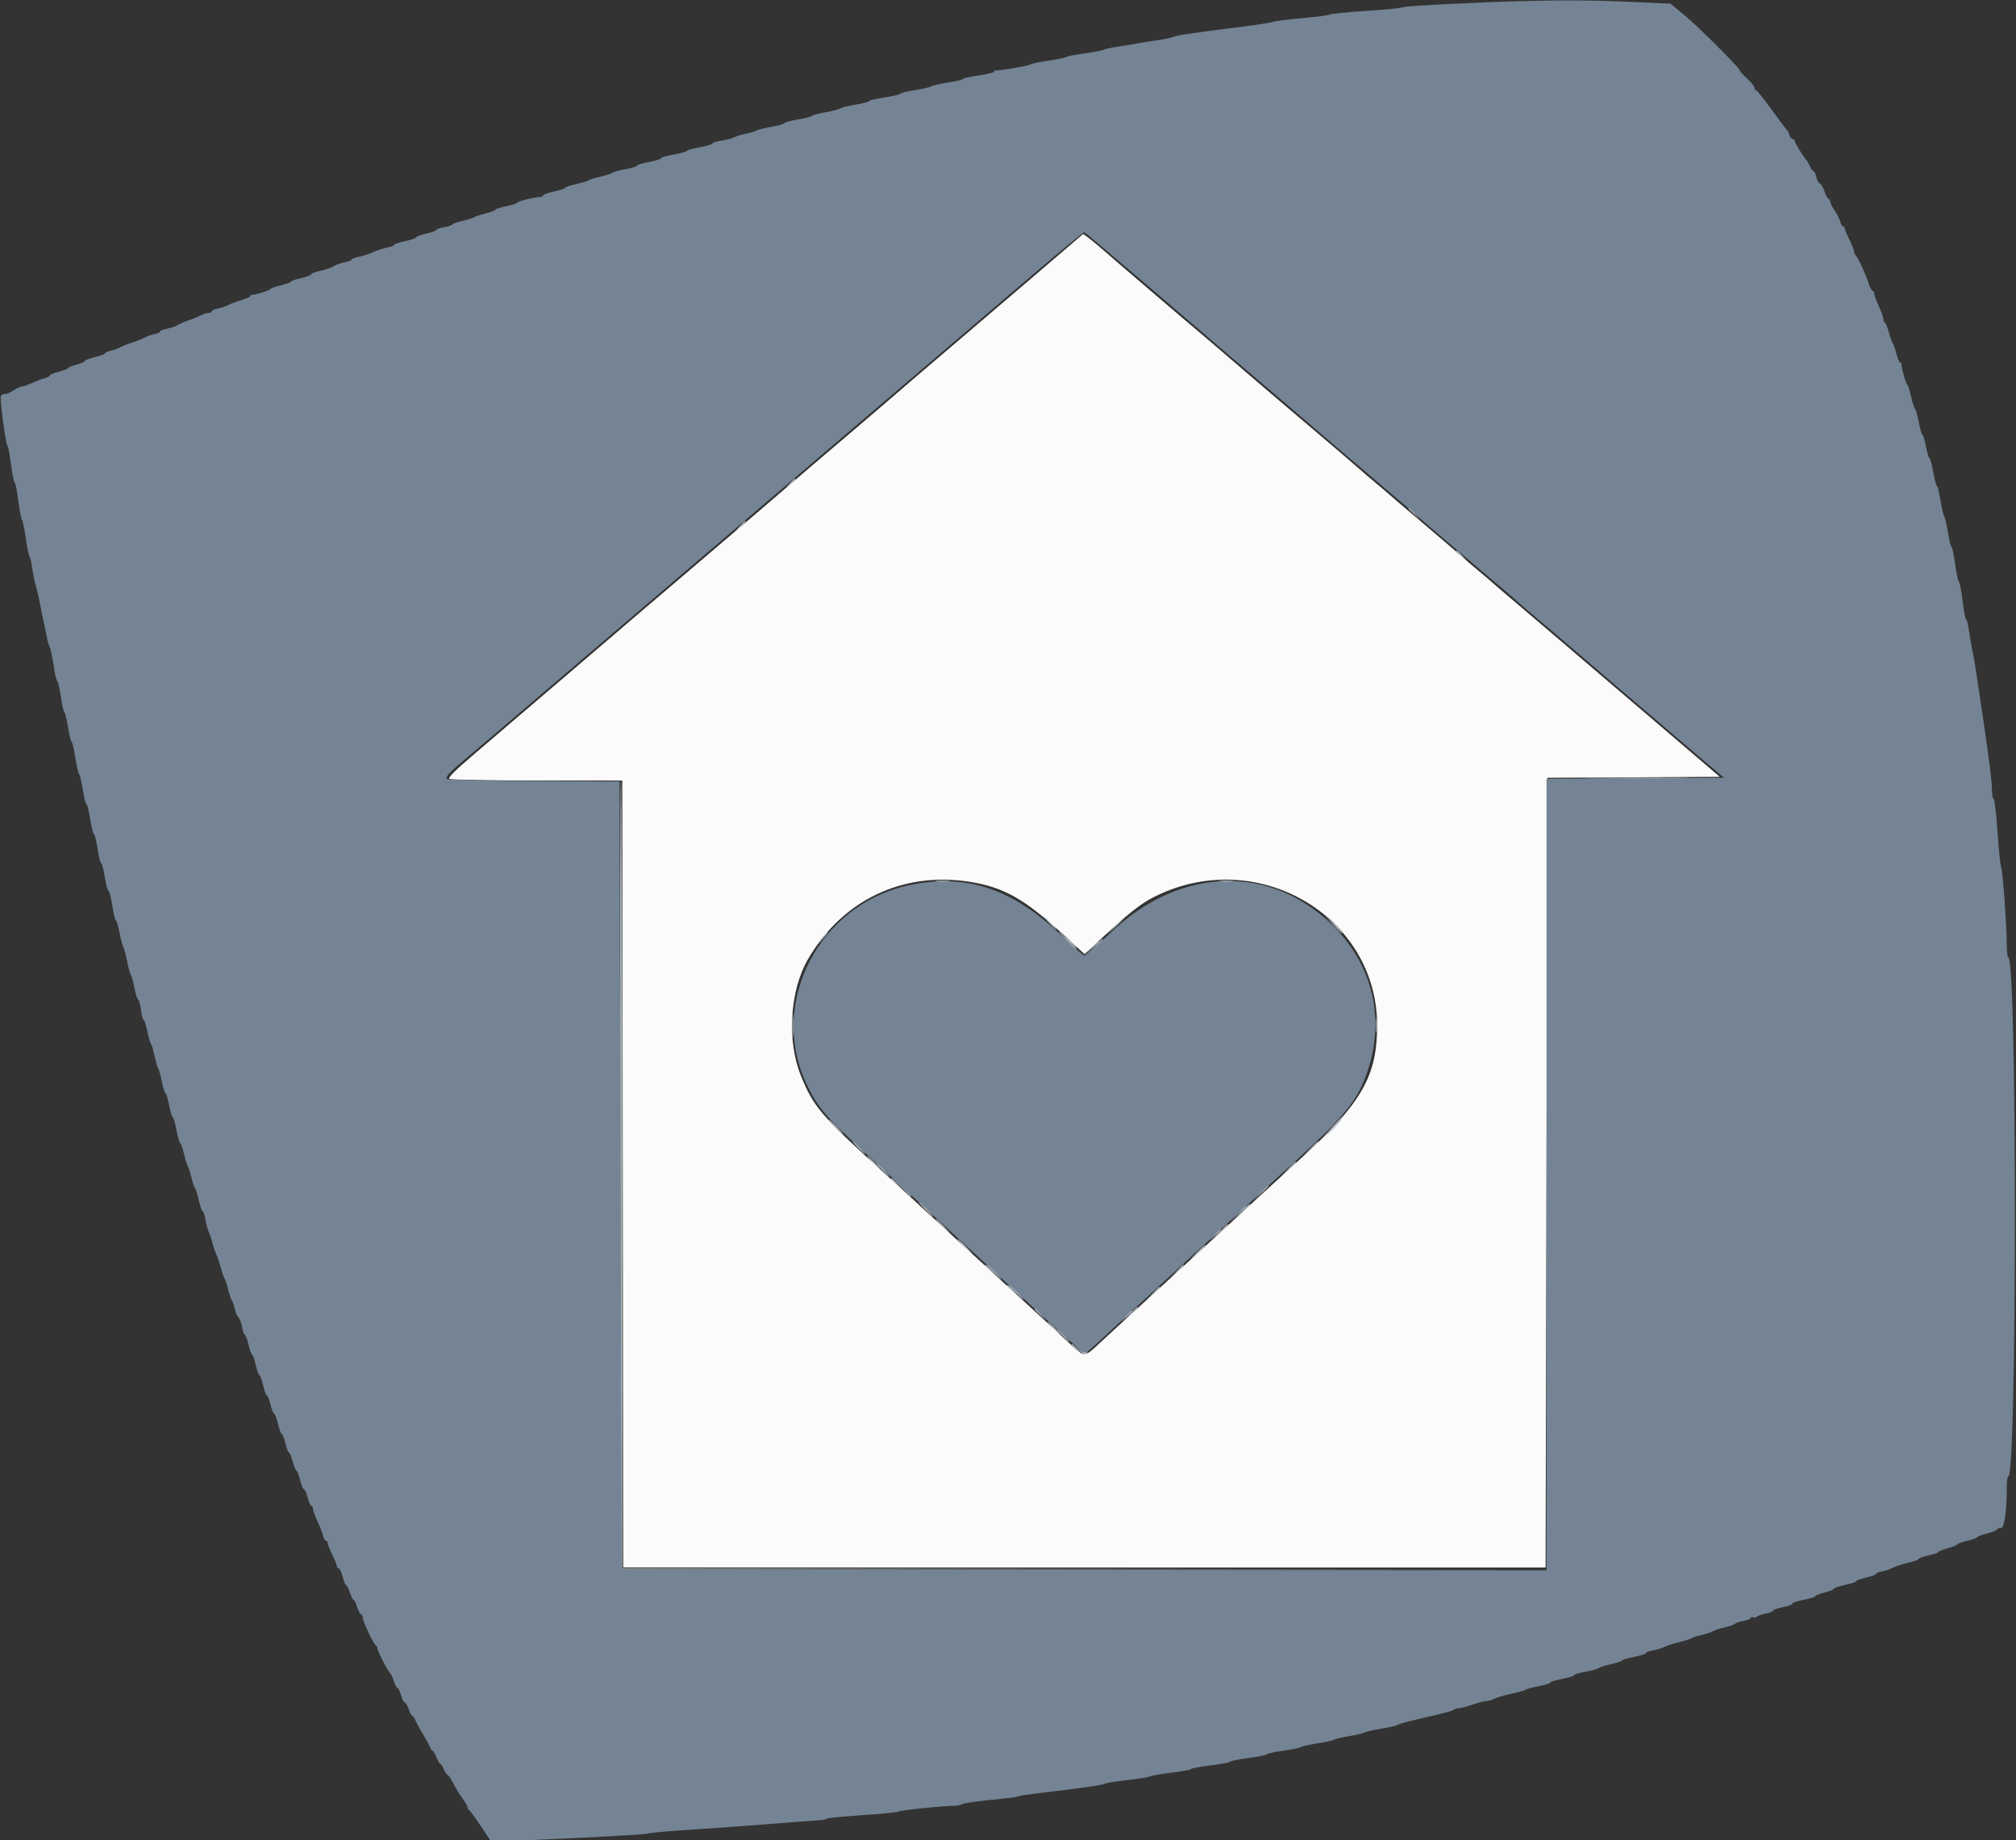
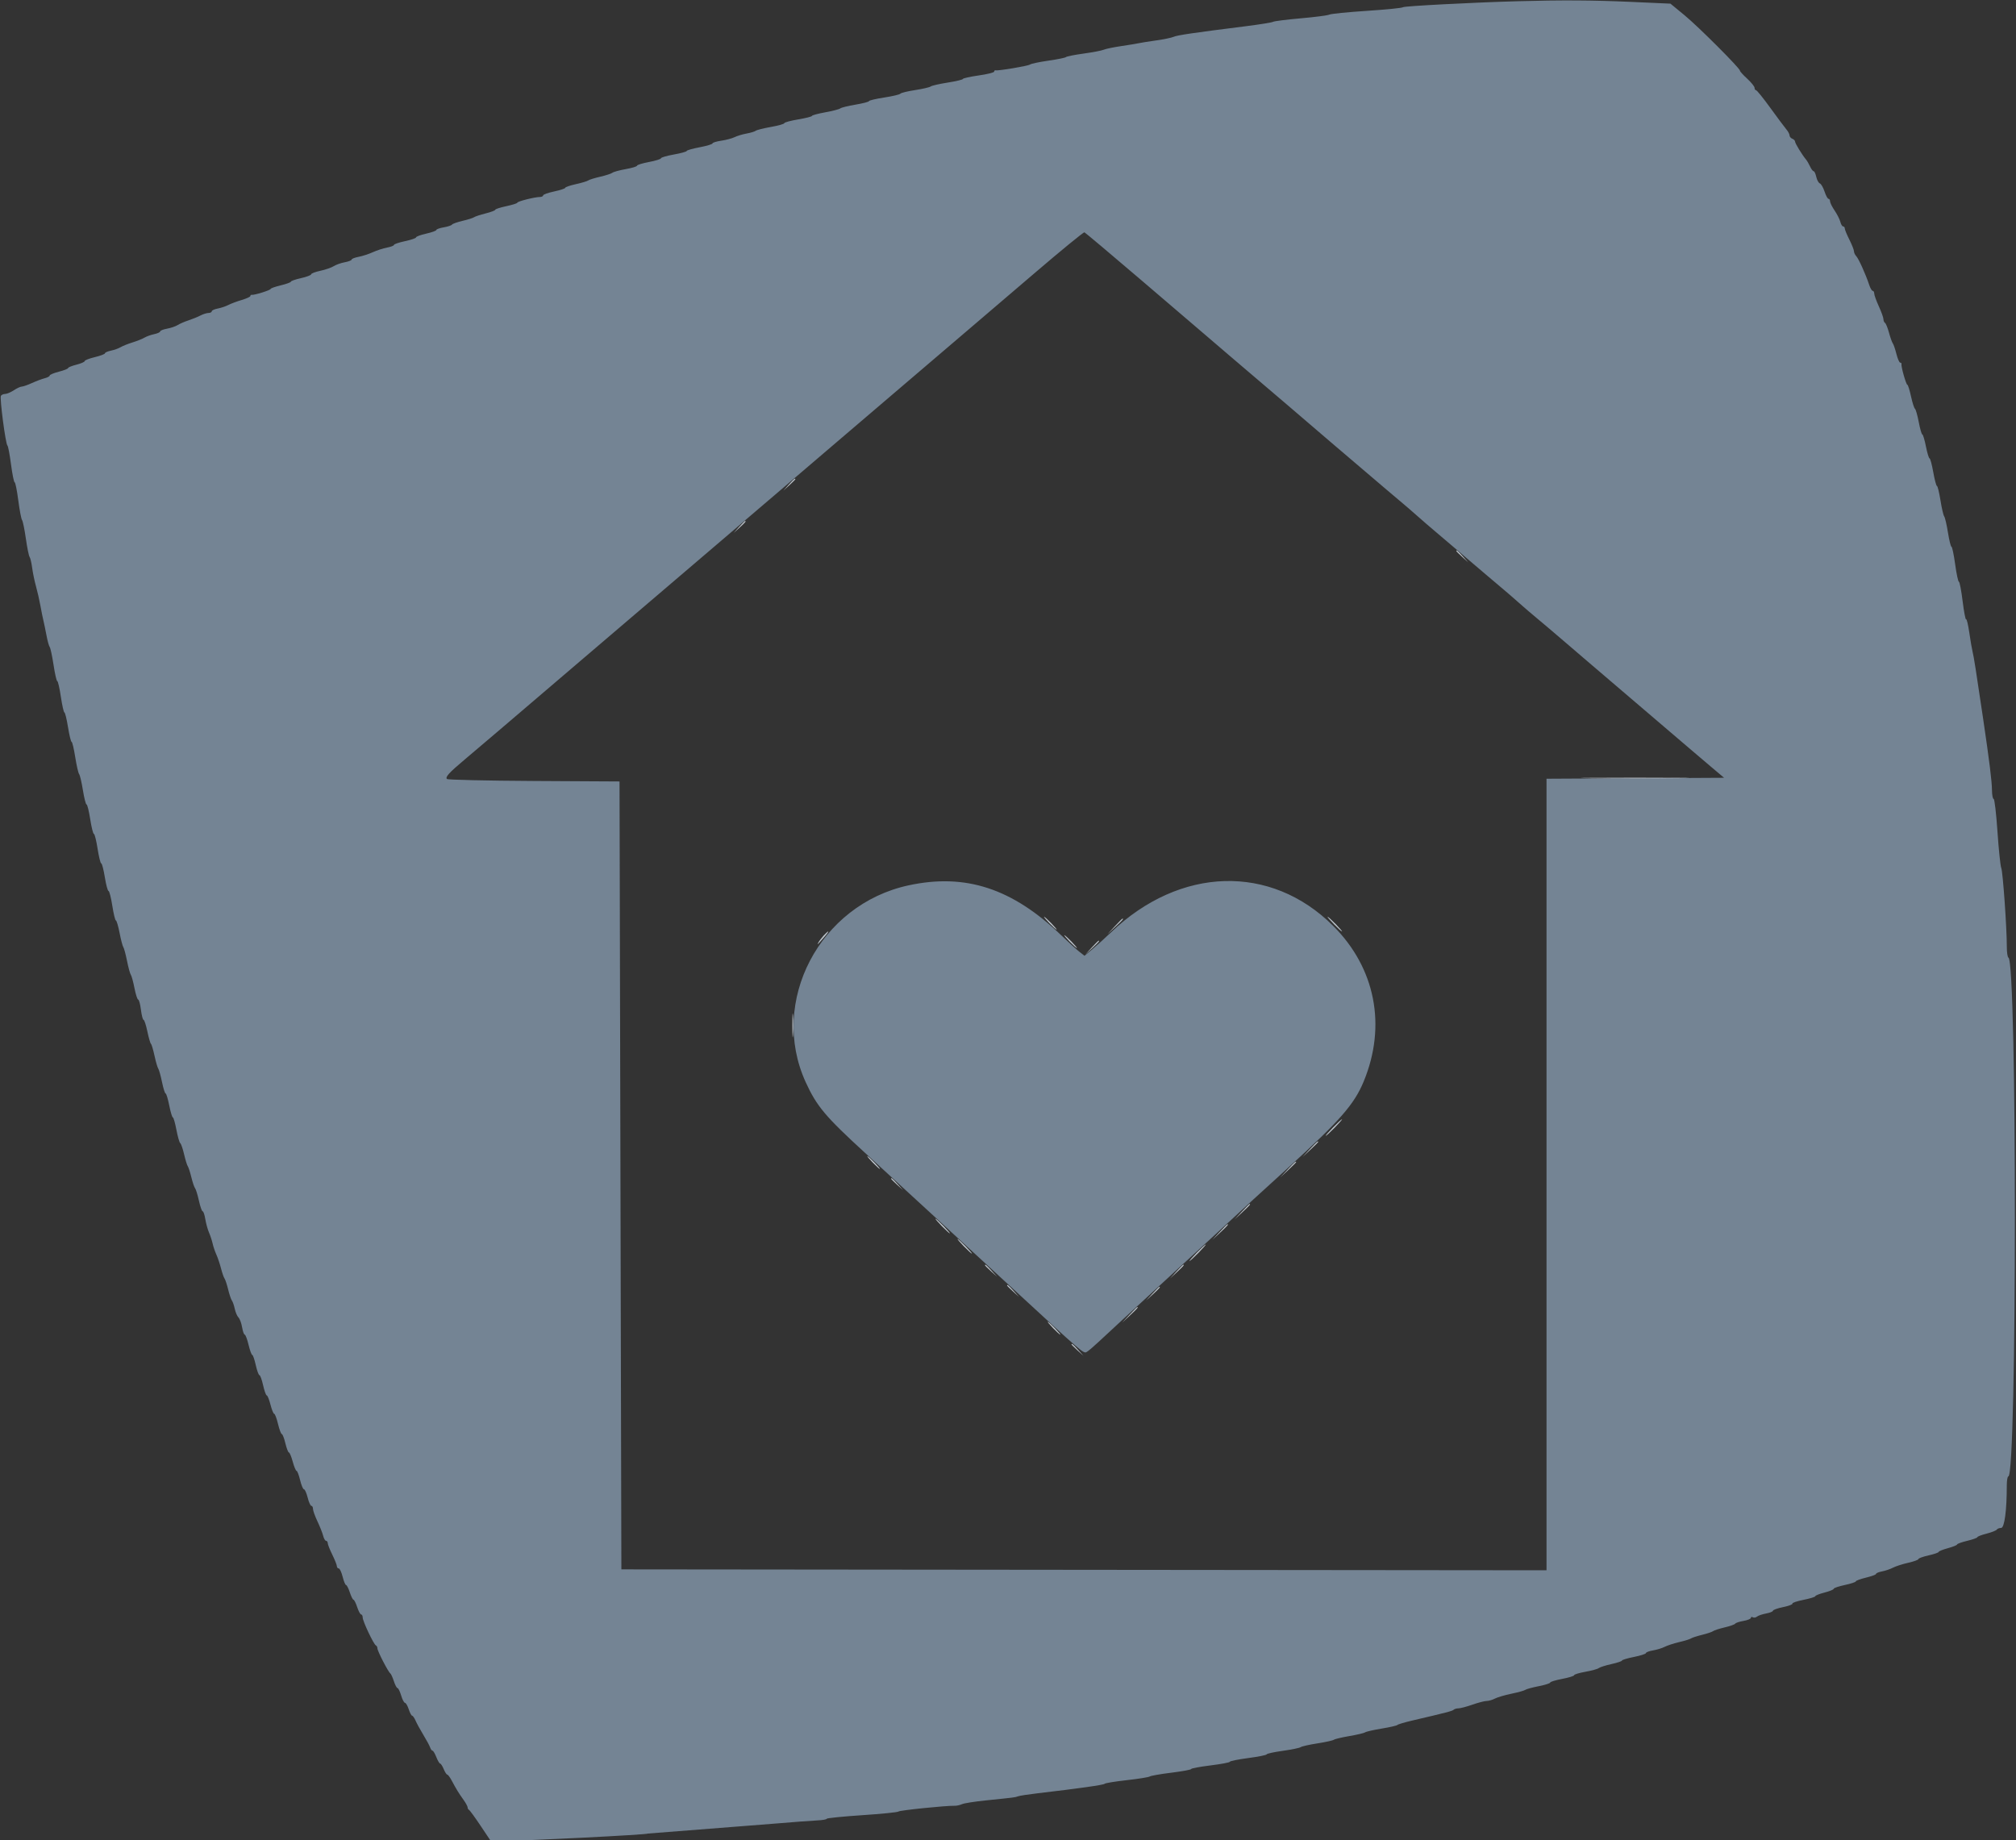
<svg xmlns="http://www.w3.org/2000/svg" id="svg" version="1.1" width="400" height="365.196" viewBox="0, 0, 400,365.196">
  <rect x="0" y="0" width="400" height="365.196" fill="#333333" stroke="none" />
  <g id="svgg">
-     <path id="path0" d="M205.230 54.721 C 199.904 59.282,191.872 66.137,187.381 69.954 C 182.890 73.772,178.375 77.635,177.348 78.539 C 176.321 79.443,171.800 83.306,167.301 87.123 C 162.803 90.941,158.279 94.804,157.249 95.708 C 156.219 96.612,152.759 99.578,149.560 102.300 C 143.983 107.046,127.196 121.347,125.297 122.971 C 124.795 123.400,123.151 124.810,121.644 126.103 C 120.137 127.396,116.027 130.907,112.511 133.907 C 105.297 140.061,105.302 140.057,101.553 143.264 C 100.046 144.553,96.538 147.553,93.757 149.931 C 90.093 153.065,88.837 154.340,89.191 154.565 C 89.460 154.735,97.283 154.877,106.575 154.880 L 123.469 154.886 123.561 232.968 L 123.653 311.050 215.160 311.050 L 306.667 311.050 306.849 232.694 L 307.032 154.338 324.128 154.243 L 341.223 154.148 339.634 152.782 C 338.761 152.030,337.078 150.594,335.895 149.589 C 334.713 148.584,332.406 146.612,330.770 145.205 C 329.134 143.799,326.827 141.826,325.643 140.822 C 324.459 139.817,321.761 137.516,319.647 135.708 C 317.533 133.900,315.391 132.070,314.888 131.643 C 314.384 131.216,312.560 129.654,310.833 128.173 C 309.107 126.691,305.173 123.342,302.093 120.731 C 299.012 118.119,296.225 115.735,295.900 115.434 C 295.575 115.132,294.330 114.072,293.134 113.078 C 291.938 112.084,290.212 110.605,289.299 109.791 C 288.386 108.977,285.110 106.174,282.020 103.562 C 278.929 100.950,276.134 98.566,275.809 98.265 C 275.484 97.963,274.239 96.904,273.043 95.909 C 271.846 94.915,270.121 93.436,269.208 92.622 C 268.295 91.808,265.021 89.005,261.932 86.393 C 258.843 83.781,254.494 80.084,252.267 78.177 C 250.041 76.270,247.808 74.360,247.306 73.932 C 246.804 73.505,244.603 71.613,242.415 69.728 C 240.228 67.843,237.844 65.811,237.118 65.211 C 235.160 63.594,221.527 51.931,218.995 49.707 C 217.790 48.649,216.378 47.478,215.859 47.105 L 214.914 46.428 205.230 54.721 M192.511 174.999 C 199.246 176.083,203.378 178.443,211.250 185.701 L 215.195 189.338 216.547 188.073 C 224.368 180.756,226.533 179.063,230.189 177.402 C 250.292 168.270,273.242 182.166,273.242 203.470 C 273.242 213.496,270.197 218.853,258.373 229.634 C 254.434 233.226,251.031 236.337,250.811 236.548 C 249.912 237.408,235.245 250.884,227.969 257.534 C 223.682 261.452,219.170 265.600,217.941 266.751 C 215.193 269.328,215.126 269.328,212.396 266.750 C 211.177 265.599,208.464 263.087,206.368 261.167 C 204.272 259.247,200.256 255.564,197.443 252.983 C 194.630 250.401,191.589 247.612,190.685 246.785 C 189.781 245.957,187.802 244.133,186.287 242.731 C 181.053 237.887,178.767 235.786,175.163 232.511 C 162.867 221.339,161.429 219.657,158.927 213.516 C 156.088 206.548,156.690 196.579,160.327 190.320 C 167.151 178.577,179.174 172.854,192.511 174.999 " stroke="none" fill="#fbfbfb" fill-rule="evenodd" />
-     <path id="path1" d="M301.187 0.242 C 292.206 0.491,278.518 1.208,278.356 1.437 C 278.256 1.579,275.060 1.900,271.256 2.150 C 267.451 2.400,264.081 2.736,263.767 2.896 C 263.453 3.056,260.895 3.390,258.083 3.637 C 255.270 3.885,252.804 4.195,252.603 4.326 C 252.402 4.457,250.018 4.844,247.306 5.186 C 236.733 6.519,233.580 6.981,232.877 7.302 C 232.475 7.485,230.913 7.809,229.406 8.021 C 227.900 8.234,226.338 8.483,225.936 8.574 C 225.534 8.666,223.973 8.923,222.466 9.146 C 220.959 9.368,219.397 9.693,218.995 9.867 C 218.594 10.040,216.785 10.386,214.977 10.635 C 213.169 10.884,211.607 11.194,211.507 11.324 C 211.406 11.455,209.845 11.774,208.037 12.034 C 206.228 12.295,204.584 12.638,204.384 12.797 C 204.020 13.084,198.056 14.092,197.534 13.954 C 197.384 13.914,197.260 14.029,197.260 14.209 C 197.260 14.389,195.863 14.735,194.155 14.977 C 192.447 15.220,191.050 15.529,191.050 15.665 C 191.050 15.801,189.696 16.125,188.041 16.385 C 186.385 16.646,184.865 16.994,184.662 17.158 C 184.458 17.323,183.065 17.647,181.564 17.877 C 180.064 18.108,178.749 18.429,178.642 18.592 C 178.535 18.755,177.091 19.097,175.434 19.352 C 173.776 19.607,172.420 19.928,172.420 20.065 C 172.420 20.202,171.214 20.517,169.740 20.765 C 168.265 21.012,166.909 21.348,166.726 21.510 C 166.543 21.673,165.201 22.021,163.744 22.286 C 162.288 22.550,161.096 22.872,161.096 23.001 C 161.096 23.131,159.863 23.444,158.356 23.697 C 156.849 23.950,155.616 24.285,155.616 24.440 C 155.616 24.596,154.425 24.933,152.968 25.189 C 151.511 25.446,150.155 25.786,149.954 25.946 C 149.753 26.105,148.932 26.355,148.128 26.500 C 147.324 26.645,146.256 26.968,145.753 27.216 C 145.251 27.464,144.059 27.781,143.105 27.920 C 142.151 28.059,141.370 28.301,141.370 28.457 C 141.370 28.613,140.219 28.958,138.813 29.224 C 137.406 29.489,136.256 29.818,136.256 29.954 C 136.256 30.091,135.105 30.408,133.699 30.660 C 132.292 30.911,131.142 31.247,131.142 31.407 C 131.142 31.567,130.073 31.900,128.767 32.146 C 127.461 32.393,126.393 32.722,126.393 32.879 C 126.393 33.036,125.388 33.341,124.160 33.557 C 122.933 33.773,121.741 34.098,121.512 34.279 C 121.283 34.460,120.192 34.815,119.087 35.068 C 117.982 35.322,116.913 35.654,116.712 35.806 C 116.511 35.958,115.402 36.292,114.247 36.547 C 113.091 36.802,112.146 37.127,112.146 37.268 C 112.146 37.410,111.160 37.735,109.954 37.991 C 108.749 38.247,107.763 38.598,107.763 38.771 C 107.763 38.945,107.480 39.087,107.134 39.087 C 106.124 39.087,102.648 39.962,102.648 40.216 C 102.648 40.344,101.662 40.657,100.457 40.913 C 99.251 41.169,98.265 41.489,98.265 41.625 C 98.265 41.760,97.402 42.088,96.347 42.352 C 95.292 42.617,94.265 42.956,94.064 43.104 C 93.863 43.253,92.835 43.577,91.780 43.824 C 90.724 44.072,89.778 44.408,89.677 44.571 C 89.576 44.734,88.837 44.979,88.035 45.114 C 87.232 45.250,86.575 45.485,86.575 45.636 C 86.575 45.787,85.671 46.113,84.566 46.361 C 83.461 46.608,82.557 46.941,82.557 47.100 C 82.557 47.259,81.571 47.598,80.365 47.854 C 79.160 48.110,78.174 48.443,78.174 48.594 C 78.174 48.745,77.557 48.984,76.804 49.125 C 76.050 49.266,74.776 49.680,73.973 50.046 C 73.169 50.411,71.895 50.825,71.142 50.966 C 70.388 51.107,69.772 51.351,69.772 51.507 C 69.772 51.663,69.155 51.903,68.402 52.041 C 67.648 52.179,66.667 52.527,66.220 52.814 C 65.774 53.101,64.582 53.514,63.572 53.731 C 62.562 53.947,61.735 54.263,61.735 54.433 C 61.735 54.603,60.831 54.944,59.726 55.192 C 58.621 55.439,57.717 55.753,57.717 55.890 C 57.717 56.027,56.813 56.356,55.708 56.621 C 54.603 56.886,53.699 57.207,53.699 57.334 C 53.699 57.578,50.424 58.601,49.954 58.504 C 49.804 58.473,49.680 58.576,49.680 58.733 C 49.680 58.890,48.903 59.248,47.953 59.529 C 47.003 59.809,45.811 60.255,45.305 60.520 C 44.798 60.784,43.849 61.102,43.196 61.226 C 42.543 61.350,42.009 61.597,42.009 61.776 C 42.009 61.954,41.721 62.101,41.370 62.103 C 41.018 62.104,40.294 62.333,39.761 62.611 C 39.228 62.889,38.160 63.324,37.387 63.577 C 36.614 63.830,35.653 64.247,35.251 64.503 C 34.849 64.759,33.904 65.081,33.151 65.219 C 32.397 65.357,31.781 65.602,31.781 65.765 C 31.781 65.928,31.247 66.172,30.594 66.308 C 29.941 66.444,29.078 66.754,28.676 66.995 C 28.274 67.237,27.205 67.665,26.301 67.945 C 25.397 68.226,24.329 68.653,23.927 68.895 C 23.525 69.137,22.662 69.446,22.009 69.582 C 21.356 69.718,20.822 69.955,20.822 70.108 C 20.822 70.261,19.918 70.602,18.813 70.868 C 17.708 71.133,16.804 71.485,16.804 71.651 C 16.804 71.817,16.064 72.139,15.160 72.367 C 14.256 72.595,13.516 72.895,13.516 73.034 C 13.516 73.173,12.694 73.497,11.689 73.755 C 10.685 74.012,9.863 74.354,9.863 74.515 C 9.863 74.675,9.417 74.919,8.871 75.056 C 8.326 75.193,7.184 75.621,6.334 76.008 C 5.484 76.396,4.574 76.713,4.312 76.715 C 4.050 76.716,3.342 77.044,2.740 77.443 C 2.137 77.842,1.366 78.170,1.026 78.171 C 0.686 78.172,0.305 78.340,0.179 78.544 C -0.090 78.979,1.112 88.134,1.473 88.402 C 1.608 88.502,1.929 90.187,2.185 92.146 C 2.441 94.105,2.766 95.708,2.906 95.708 C 3.047 95.708,3.370 97.311,3.625 99.269 C 3.880 101.228,4.217 102.995,4.375 103.196 C 4.532 103.397,4.871 105.041,5.127 106.849 C 5.383 108.658,5.717 110.301,5.867 110.502 C 6.018 110.703,6.251 111.689,6.385 112.694 C 6.518 113.699,6.859 115.342,7.141 116.347 C 7.424 117.352,7.818 119.078,8.016 120.183 C 8.214 121.288,8.479 122.603,8.606 123.105 C 8.732 123.607,9.004 124.922,9.211 126.027 C 9.417 127.132,9.712 128.201,9.865 128.402 C 10.019 128.603,10.362 130.205,10.628 131.963 C 10.894 133.721,11.225 135.160,11.363 135.160 C 11.501 135.160,11.822 136.557,12.076 138.265 C 12.330 139.973,12.646 141.370,12.778 141.370 C 12.911 141.370,13.233 142.685,13.494 144.292 C 13.755 145.900,14.077 147.215,14.209 147.215 C 14.342 147.215,14.664 148.569,14.924 150.224 C 15.185 151.879,15.533 153.400,15.698 153.603 C 15.863 153.806,16.202 155.247,16.451 156.804 C 16.700 158.361,17.026 159.635,17.174 159.635 C 17.323 159.635,17.650 160.950,17.900 162.557 C 18.150 164.164,18.478 165.479,18.630 165.479 C 18.782 165.479,19.111 166.795,19.361 168.402 C 19.611 170.009,19.937 171.324,20.086 171.324 C 20.235 171.324,20.555 172.557,20.798 174.064 C 21.041 175.571,21.373 176.804,21.534 176.804 C 21.696 176.804,22.033 178.119,22.283 179.726 C 22.533 181.333,22.852 182.648,22.991 182.648 C 23.131 182.648,23.461 183.758,23.725 185.114 C 23.989 186.470,24.323 187.744,24.468 187.945 C 24.612 188.146,24.944 189.379,25.205 190.685 C 25.467 191.991,25.804 193.224,25.956 193.425 C 26.108 193.626,26.434 194.817,26.680 196.073 C 26.926 197.329,27.258 198.356,27.419 198.356 C 27.579 198.356,27.823 199.260,27.961 200.365 C 28.099 201.470,28.335 202.374,28.485 202.374 C 28.636 202.374,28.973 203.402,29.235 204.658 C 29.498 205.913,29.818 207.023,29.947 207.123 C 30.076 207.224,30.396 208.292,30.657 209.498 C 30.918 210.703,31.253 211.854,31.402 212.055 C 31.550 212.256,31.883 213.447,32.141 214.703 C 32.400 215.959,32.723 216.986,32.860 216.986 C 32.996 216.986,33.320 218.055,33.580 219.361 C 33.840 220.667,34.161 221.735,34.294 221.735 C 34.428 221.735,34.746 222.840,35.002 224.190 C 35.258 225.540,35.601 226.732,35.763 226.838 C 35.925 226.945,36.268 227.936,36.524 229.041 C 36.781 230.146,37.110 231.215,37.255 231.416 C 37.401 231.616,37.720 232.601,37.965 233.602 C 38.210 234.604,38.544 235.591,38.708 235.794 C 38.872 235.998,39.214 237.110,39.470 238.265 C 39.725 239.420,40.057 240.365,40.209 240.365 C 40.360 240.365,40.597 241.064,40.736 241.918 C 40.875 242.772,41.203 243.963,41.465 244.566 C 41.726 245.169,42.051 246.155,42.186 246.758 C 42.320 247.361,42.655 248.347,42.929 248.950 C 43.203 249.553,43.618 250.785,43.850 251.689 C 44.082 252.594,44.397 253.498,44.549 253.699 C 44.701 253.900,45.026 254.884,45.271 255.886 C 45.516 256.887,45.849 257.874,46.012 258.077 C 46.175 258.281,46.430 259.014,46.578 259.705 C 46.726 260.397,47.059 261.175,47.317 261.433 C 47.576 261.692,47.899 262.564,48.035 263.372 C 48.172 264.179,48.407 264.840,48.558 264.840 C 48.709 264.840,49.050 265.744,49.315 266.849 C 49.580 267.954,49.909 268.858,50.046 268.858 C 50.183 268.858,50.497 269.763,50.744 270.868 C 50.992 271.973,51.320 272.877,51.475 272.877 C 51.629 272.877,51.958 273.781,52.206 274.886 C 52.453 275.991,52.777 276.895,52.925 276.895 C 53.074 276.895,53.406 277.717,53.663 278.721 C 53.921 279.726,54.254 280.548,54.405 280.548 C 54.555 280.548,54.895 281.452,55.160 282.557 C 55.425 283.662,55.764 284.566,55.912 284.566 C 56.061 284.566,56.380 285.388,56.621 286.393 C 56.862 287.397,57.177 288.219,57.322 288.219 C 57.467 288.219,57.809 289.041,58.082 290.046 C 58.356 291.050,58.698 291.872,58.842 291.872 C 58.987 291.872,59.302 292.694,59.543 293.699 C 59.784 294.703,60.127 295.525,60.305 295.525 C 60.483 295.525,60.815 296.265,61.043 297.169 C 61.270 298.073,61.601 298.813,61.779 298.813 C 61.956 298.813,62.100 299.085,62.100 299.417 C 62.100 299.749,62.499 300.864,62.987 301.894 C 63.474 302.925,63.985 304.215,64.122 304.761 C 64.259 305.307,64.518 305.753,64.697 305.753 C 64.876 305.753,65.024 305.959,65.026 306.210 C 65.028 306.461,65.434 307.489,65.928 308.493 C 66.422 309.498,66.832 310.525,66.838 310.776 C 66.844 311.027,67.011 311.233,67.209 311.233 C 67.407 311.233,67.756 311.973,67.983 312.877 C 68.211 313.781,68.516 314.521,68.661 314.521 C 68.806 314.521,69.141 315.178,69.406 315.982 C 69.672 316.785,70.000 317.443,70.137 317.443 C 70.274 317.443,70.602 318.100,70.868 318.904 C 71.133 319.708,71.488 320.365,71.657 320.365 C 71.825 320.365,71.963 320.640,71.963 320.976 C 71.963 321.704,74.160 326.340,74.587 326.514 C 74.751 326.581,74.886 326.846,74.886 327.102 C 74.886 327.622,77.023 331.768,77.438 332.055 C 77.583 332.155,77.903 332.854,78.149 333.607 C 78.395 334.361,78.721 334.977,78.875 334.977 C 79.028 334.977,79.351 335.635,79.592 336.438 C 79.832 337.242,80.174 337.900,80.352 337.900 C 80.529 337.900,80.864 338.475,81.096 339.178 C 81.328 339.881,81.633 340.457,81.775 340.457 C 81.916 340.457,82.228 340.909,82.468 341.461 C 82.708 342.014,83.405 343.288,84.016 344.292 C 84.627 345.297,85.226 346.406,85.346 346.758 C 85.466 347.110,85.679 347.397,85.819 347.397 C 85.959 347.397,86.299 347.973,86.575 348.676 C 86.851 349.379,87.191 349.954,87.330 349.954 C 87.469 349.954,87.787 350.447,88.037 351.050 C 88.286 351.653,88.604 352.146,88.744 352.146 C 88.883 352.146,89.281 352.680,89.628 353.333 C 90.516 355.006,91.021 355.828,91.963 357.142 C 92.416 357.771,92.785 358.453,92.785 358.656 C 92.785 358.859,92.909 359.081,93.059 359.148 C 93.210 359.215,94.237 360.622,95.342 362.276 L 97.352 365.282 99.543 365.296 C 103.622 365.322,128.400 364.079,128.584 363.839 C 128.685 363.708,132.959 363.331,138.082 363.002 C 143.205 362.672,150.274 362.160,153.790 361.863 C 157.306 361.566,161.046 361.284,162.100 361.238 C 163.155 361.192,164.018 361.044,164.018 360.910 C 164.018 360.776,167.183 360.456,171.050 360.198 C 174.918 359.941,178.164 359.613,178.265 359.471 C 178.433 359.233,187.727 358.280,189.406 358.328 C 189.808 358.340,190.466 358.197,190.868 358.011 C 191.269 357.825,193.406 357.488,195.616 357.262 C 201.410 356.669,201.409 356.669,202.009 356.444 C 202.311 356.331,204.037 356.066,205.845 355.854 C 214.040 354.895,219.010 354.190,219.178 353.963 C 219.279 353.826,221.251 353.505,223.562 353.247 C 225.872 352.990,227.927 352.660,228.128 352.514 C 228.329 352.369,230.260 352.030,232.420 351.763 C 234.580 351.495,236.347 351.168,236.347 351.035 C 236.347 350.902,238.073 350.580,240.183 350.320 C 242.292 350.059,244.018 349.733,244.018 349.594 C 244.018 349.455,245.662 349.124,247.671 348.858 C 249.680 348.593,251.324 348.262,251.324 348.124 C 251.324 347.986,252.760 347.672,254.514 347.427 C 256.268 347.182,257.871 346.851,258.076 346.693 C 258.280 346.535,259.763 346.201,261.370 345.951 C 262.977 345.701,264.457 345.375,264.658 345.226 C 264.858 345.078,266.256 344.747,267.763 344.491 C 269.269 344.234,270.667 343.903,270.868 343.755 C 271.068 343.607,272.548 343.271,274.155 343.007 C 275.763 342.744,277.160 342.423,277.260 342.294 C 277.361 342.166,278.676 341.773,280.183 341.421 C 287.073 339.813,288.177 339.525,288.433 339.269 C 288.583 339.118,289.012 338.995,289.385 338.995 C 289.758 338.995,290.999 338.667,292.143 338.265 C 293.286 337.863,294.556 337.533,294.965 337.532 C 295.373 337.531,296.119 337.315,296.621 337.053 C 297.123 336.791,298.603 336.357,299.909 336.088 C 301.215 335.819,302.447 335.474,302.648 335.322 C 302.849 335.170,304.041 334.845,305.297 334.599 C 306.553 334.353,307.580 334.027,307.580 333.875 C 307.580 333.723,308.648 333.397,309.954 333.151 C 311.260 332.904,312.329 332.574,312.329 332.418 C 312.329 332.261,313.333 331.956,314.561 331.740 C 315.789 331.523,316.981 331.195,317.209 331.011 C 317.438 330.826,318.571 330.466,319.726 330.211 C 320.881 329.956,321.826 329.639,321.826 329.507 C 321.826 329.375,322.895 329.054,324.201 328.794 C 325.507 328.535,326.575 328.190,326.575 328.029 C 326.575 327.868,327.207 327.629,327.978 327.498 C 328.750 327.368,329.795 327.047,330.300 326.785 C 330.805 326.523,332.105 326.100,333.189 325.846 C 334.273 325.592,335.324 325.265,335.525 325.119 C 335.726 324.973,336.710 324.654,337.712 324.409 C 338.714 324.164,339.700 323.834,339.904 323.674 C 340.107 323.514,341.137 323.181,342.193 322.934 C 343.248 322.686,344.194 322.350,344.295 322.187 C 344.396 322.024,345.135 321.779,345.938 321.644 C 346.741 321.508,347.397 321.237,347.397 321.042 C 347.397 320.847,347.569 320.794,347.779 320.923 C 347.988 321.053,348.358 320.995,348.600 320.795 C 348.843 320.595,349.658 320.315,350.411 320.175 C 351.164 320.034,351.781 319.784,351.781 319.620 C 351.781 319.456,352.687 319.133,353.795 318.903 C 354.903 318.673,355.732 318.361,355.639 318.210 C 355.546 318.059,356.530 317.724,357.826 317.467 C 359.122 317.209,360.183 316.883,360.183 316.742 C 360.183 316.601,361.005 316.274,362.009 316.017 C 363.014 315.760,363.836 315.422,363.836 315.267 C 363.836 315.112,364.822 314.776,366.027 314.521 C 367.233 314.265,368.219 313.940,368.219 313.798 C 368.219 313.657,369.123 313.324,370.228 313.059 C 371.333 312.794,372.237 312.458,372.237 312.311 C 372.237 312.165,372.772 311.943,373.425 311.820 C 374.078 311.696,375.057 311.362,375.601 311.078 C 376.145 310.794,377.501 310.358,378.615 310.108 C 379.728 309.859,380.639 309.529,380.639 309.374 C 380.639 309.220,381.543 308.891,382.648 308.644 C 383.753 308.397,384.658 308.086,384.658 307.953 C 384.658 307.820,385.479 307.488,386.484 307.215 C 387.489 306.941,388.311 306.609,388.311 306.476 C 388.311 306.344,389.215 306.019,390.320 305.753 C 391.425 305.488,392.329 305.164,392.329 305.034 C 392.329 304.903,393.150 304.585,394.154 304.328 C 395.159 304.070,396.072 303.711,396.185 303.528 C 396.298 303.346,396.685 303.196,397.044 303.196 C 397.713 303.196,398.174 299.747,398.174 294.738 C 398.174 293.765,398.313 292.968,398.482 292.968 C 400.202 292.968,400.215 190.665,398.496 190.015 C 398.318 189.948,398.175 188.962,398.177 187.823 C 398.184 184.142,397.395 172.990,397.075 172.237 C 396.904 171.836,396.566 168.589,396.323 165.023 C 396.081 161.457,395.741 158.539,395.567 158.539 C 395.393 158.539,395.243 157.758,395.234 156.804 C 395.216 155.019,394.726 151.072,393.456 142.466 C 392.099 133.271,391.620 130.231,391.383 129.315 C 391.254 128.813,390.961 127.114,390.734 125.540 C 390.506 123.966,390.221 122.777,390.100 122.898 C 389.980 123.019,389.668 121.389,389.407 119.276 C 389.146 117.163,388.814 115.434,388.668 115.434 C 388.522 115.434,388.188 113.872,387.926 111.963 C 387.664 110.055,387.337 108.493,387.200 108.493 C 387.062 108.493,386.746 107.219,386.497 105.662 C 386.248 104.105,385.913 102.667,385.753 102.466 C 385.594 102.265,385.259 100.826,385.010 99.269 C 384.761 97.712,384.448 96.438,384.315 96.438 C 384.181 96.438,383.853 95.205,383.586 93.699 C 383.318 92.192,382.986 90.959,382.849 90.959 C 382.712 90.959,382.387 89.890,382.128 88.584 C 381.868 87.279,381.547 86.210,381.414 86.210 C 381.280 86.210,380.962 85.105,380.706 83.755 C 380.449 82.405,380.110 81.213,379.951 81.107 C 379.791 81.000,379.436 79.886,379.162 78.630 C 378.887 77.374,378.563 76.347,378.441 76.347 C 378.198 76.347,377.159 72.677,377.278 72.237 C 377.318 72.087,377.207 71.963,377.030 71.963 C 376.853 71.963,376.512 71.185,376.272 70.233 C 376.032 69.282,375.710 68.336,375.555 68.133 C 375.400 67.929,375.061 66.978,374.801 66.018 C 374.541 65.058,374.187 64.186,374.014 64.079 C 373.840 63.971,373.699 63.636,373.699 63.334 C 373.699 63.032,373.288 61.886,372.785 60.788 C 372.283 59.690,371.872 58.549,371.872 58.254 C 371.872 57.959,371.735 57.717,371.568 57.717 C 371.401 57.717,371.088 57.183,370.873 56.530 C 370.197 54.477,368.786 51.344,368.311 50.841 C 368.059 50.576,367.854 50.137,367.854 49.867 C 367.854 49.596,367.443 48.557,366.941 47.557 C 366.438 46.557,366.027 45.557,366.027 45.335 C 366.027 45.113,365.881 44.932,365.702 44.932 C 365.523 44.932,365.274 44.525,365.149 44.028 C 365.024 43.531,364.513 42.521,364.014 41.785 C 363.514 41.049,363.105 40.222,363.105 39.949 C 363.105 39.676,362.967 39.452,362.798 39.452 C 362.629 39.452,362.277 38.803,362.015 38.010 C 361.754 37.217,361.332 36.488,361.078 36.391 C 360.824 36.293,360.506 35.709,360.371 35.093 C 360.235 34.477,360.000 33.973,359.847 33.973 C 359.694 33.973,359.379 33.555,359.147 33.046 C 358.915 32.536,358.557 31.919,358.353 31.676 C 357.574 30.749,356.164 28.445,356.164 28.100 C 356.164 27.902,355.918 27.645,355.616 27.529 C 355.315 27.414,355.068 27.115,355.068 26.866 C 355.068 26.617,354.781 26.075,354.429 25.661 C 354.078 25.247,352.649 23.332,351.254 21.404 C 349.859 19.477,348.585 17.900,348.423 17.900 C 348.260 17.900,348.128 17.687,348.128 17.428 C 348.128 17.168,347.468 16.349,346.661 15.608 C 345.854 14.866,345.212 14.159,345.235 14.036 C 345.311 13.618,336.991 5.293,334.211 3.007 L 331.436 0.725 323.435 0.367 C 316.089 0.039,309.762 0.003,301.187 0.242 M226.149 55.342 C 232.028 60.365,238.248 65.685,239.971 67.163 C 241.695 68.642,243.517 70.203,244.021 70.633 C 245.853 72.199,254.814 79.838,255.705 80.594 C 256.209 81.022,258.031 82.583,259.755 84.065 C 261.479 85.546,263.780 87.516,264.869 88.443 C 267.630 90.792,272.680 95.095,275.049 97.116 C 276.143 98.049,277.622 99.300,278.336 99.895 C 279.050 100.491,280.379 101.641,281.290 102.452 C 282.200 103.263,283.844 104.682,284.943 105.605 C 286.844 107.202,290.799 110.567,295.140 114.280 C 296.234 115.216,297.714 116.469,298.428 117.064 C 299.142 117.660,300.468 118.810,301.376 119.621 C 302.283 120.432,303.919 121.836,305.011 122.740 C 306.103 123.644,308.402 125.592,310.119 127.070 C 311.837 128.547,314.064 130.455,315.068 131.311 C 318.500 134.232,333.330 146.900,335.160 148.473 C 336.164 149.337,338.132 151.010,339.533 152.191 L 342.079 154.338 324.464 154.433 L 306.849 154.528 306.849 233.064 L 306.849 311.600 215.068 311.508 L 123.288 311.416 123.105 233.242 L 122.922 155.068 105.951 154.973 C 96.616 154.921,88.845 154.745,88.682 154.582 C 88.299 154.199,89.093 153.329,92.237 150.688 C 94.751 148.576,101.335 142.965,113.242 132.784 C 123.993 123.592,141.756 108.428,148.493 102.690 C 152.110 99.610,155.479 96.733,155.982 96.297 C 156.484 95.861,161.005 91.999,166.027 87.714 C 171.050 83.430,175.571 79.569,176.073 79.135 C 177.271 78.098,188.909 68.162,192.877 64.788 C 194.584 63.336,200.230 58.512,205.423 54.069 C 210.616 49.625,214.999 46.039,215.163 46.100 C 215.327 46.161,220.271 50.320,226.149 55.342 M180.274 175.682 C 162.615 179.494,152.551 198.760,159.864 214.749 C 162.049 219.525,163.760 221.561,171.674 228.805 C 174.779 231.647,179.546 236.022,182.267 238.527 C 184.988 241.032,187.402 243.251,187.632 243.458 C 188.291 244.055,194.776 250.016,200.383 255.182 C 215.284 268.908,214.968 268.638,215.667 268.243 C 215.958 268.079,216.990 267.200,217.961 266.289 C 219.490 264.854,225.006 259.766,231.016 254.248 C 232.002 253.343,233.253 252.192,233.797 251.689 C 234.342 251.187,236.404 249.297,238.381 247.489 C 240.357 245.680,243.051 243.203,244.366 241.984 C 246.934 239.603,249.680 237.092,255.720 231.598 C 265.874 222.364,268.701 219.130,270.570 214.612 C 275.149 203.544,272.899 192.074,264.512 183.720 C 252.142 171.401,234.155 171.921,220.457 184.994 C 219.251 186.144,217.571 187.665,216.723 188.372 L 215.182 189.659 214.166 188.867 C 213.608 188.432,212.000 186.972,210.594 185.623 C 200.855 176.283,191.579 173.242,180.274 175.682 " stroke="none" fill="#748494" fill-rule="evenodd" />
-     <path id="path2" d="M279.452 100.936 C 279.452 100.999,279.986 101.533,280.639 102.123 L 281.826 103.196 280.754 102.009 C 279.753 100.902,279.452 100.654,279.452 100.936 M123.105 233.151 L 123.288 311.416 215.068 311.417 L 306.849 311.418 215.160 311.325 L 123.470 311.231 123.470 233.059 C 123.470 190.064,123.347 154.886,123.196 154.886 C 123.046 154.886,123.005 190.105,123.105 233.151 M185.845 174.876 C 186.498 174.957,187.566 174.957,188.219 174.876 C 188.872 174.795,188.338 174.729,187.032 174.729 C 185.726 174.729,185.192 174.795,185.845 174.876 M242.100 174.876 C 242.753 174.957,243.822 174.957,244.475 174.876 C 245.128 174.795,244.594 174.729,243.288 174.729 C 241.982 174.729,241.447 174.795,242.100 174.876 M264.460 183.470 C 265.973 185.083,266.301 185.373,266.301 185.099 C 266.301 185.040,265.521 184.259,264.566 183.364 L 262.831 181.735 264.460 183.470 M211.689 186.667 C 212.679 187.671,213.571 188.493,213.671 188.493 C 213.772 188.493,213.044 187.671,212.055 186.667 C 211.065 185.662,210.174 184.840,210.073 184.840 C 209.973 184.840,210.700 185.662,211.689 186.667 M217.511 187.489 L 216.438 188.676 217.626 187.603 C 218.279 187.013,218.813 186.479,218.813 186.416 C 218.813 186.133,218.511 186.382,217.511 187.489 M272.994 203.470 C 272.994 204.776,273.060 205.311,273.141 204.658 C 273.222 204.005,273.222 202.936,273.141 202.283 C 273.060 201.630,272.994 202.164,272.994 203.470 M264.462 223.470 L 262.466 225.571 264.566 223.574 C 266.518 221.719,266.834 221.370,266.563 221.370 C 266.506 221.370,265.561 222.315,264.462 223.470 M165.662 223.562 C 166.447 224.365,167.171 225.023,167.272 225.023 C 167.372 225.023,166.812 224.365,166.027 223.562 C 165.243 222.758,164.518 222.100,164.418 222.100 C 164.317 222.100,164.877 222.758,165.662 223.562 M170.228 227.763 C 170.910 228.466,171.550 229.041,171.650 229.041 C 171.751 229.041,171.275 228.466,170.594 227.763 C 169.912 227.059,169.272 226.484,169.172 226.484 C 169.071 226.484,169.547 227.059,170.228 227.763 M174.977 232.146 C 175.659 232.849,176.299 233.425,176.399 233.425 C 176.499 233.425,176.024 232.849,175.342 232.146 C 174.661 231.443,174.021 230.868,173.921 230.868 C 173.820 230.868,174.296 231.443,174.977 232.146 M178.980 235.708 C 180.494 237.321,180.822 237.611,180.822 237.336 C 180.822 237.278,180.041 236.497,179.087 235.601 L 177.352 233.973 178.980 235.708 M250.028 236.804 L 248.584 238.356 250.137 236.912 C 250.991 236.118,251.689 235.419,251.689 235.360 C 251.689 235.083,251.371 235.360,250.028 236.804 M183.562 240.000 C 184.346 240.804,185.071 241.461,185.171 241.461 C 185.272 241.461,184.712 240.804,183.927 240.000 C 183.142 239.196,182.418 238.539,182.317 238.539 C 182.217 238.539,182.777 239.196,183.562 240.000 M245.645 240.822 L 244.201 242.374 245.753 240.930 C 246.607 240.136,247.306 239.438,247.306 239.378 C 247.306 239.102,246.988 239.378,245.645 240.822 M240.890 245.205 L 239.817 246.393 241.005 245.320 C 241.658 244.730,242.192 244.195,242.192 244.133 C 242.192 243.850,241.890 244.099,240.890 245.205 M197.078 252.420 C 197.862 253.224,198.587 253.881,198.687 253.881 C 198.788 253.881,198.228 253.224,197.443 252.420 C 196.658 251.616,195.934 250.959,195.833 250.959 C 195.733 250.959,196.293 251.616,197.078 252.420 M201.461 256.438 C 202.246 257.242,202.970 257.900,203.071 257.900 C 203.171 257.900,202.611 257.242,201.826 256.438 C 201.042 255.635,200.317 254.977,200.217 254.977 C 200.117 254.977,200.676 255.635,201.461 256.438 M205.297 259.840 C 205.297 259.903,205.831 260.437,206.484 261.028 L 207.671 262.100 206.598 260.913 C 205.598 259.807,205.297 259.558,205.297 259.840 M223.356 261.279 L 222.283 262.466 223.470 261.393 C 224.123 260.803,224.658 260.268,224.658 260.206 C 224.658 259.923,224.356 260.172,223.356 261.279 M210.776 265.023 C 211.458 265.726,212.098 266.301,212.198 266.301 C 212.299 266.301,211.823 265.726,211.142 265.023 C 210.460 264.320,209.820 263.744,209.720 263.744 C 209.619 263.744,210.095 264.320,210.776 265.023 M214.150 267.942 C 214.983 268.836,215.227 268.932,215.611 268.518 C 215.985 268.115,215.981 268.073,215.589 268.295 C 215.298 268.461,214.718 268.233,214.128 267.720 L 213.151 266.870 214.150 267.942 " stroke="none" fill="#acb4bc" fill-rule="evenodd" />
-     <path id="path3" d="" stroke="none" fill="#b4bcc4" fill-rule="evenodd" />
+     <path id="path1" d="M301.187 0.242 C 292.206 0.491,278.518 1.208,278.356 1.437 C 278.256 1.579,275.060 1.900,271.256 2.150 C 267.451 2.400,264.081 2.736,263.767 2.896 C 263.453 3.056,260.895 3.390,258.083 3.637 C 255.270 3.885,252.804 4.195,252.603 4.326 C 252.402 4.457,250.018 4.844,247.306 5.186 C 236.733 6.519,233.580 6.981,232.877 7.302 C 232.475 7.485,230.913 7.809,229.406 8.021 C 227.900 8.234,226.338 8.483,225.936 8.574 C 225.534 8.666,223.973 8.923,222.466 9.146 C 220.959 9.368,219.397 9.693,218.995 9.867 C 218.594 10.040,216.785 10.386,214.977 10.635 C 213.169 10.884,211.607 11.194,211.507 11.324 C 211.406 11.455,209.845 11.774,208.037 12.034 C 206.228 12.295,204.584 12.638,204.384 12.797 C 204.020 13.084,198.056 14.092,197.534 13.954 C 197.384 13.914,197.260 14.029,197.260 14.209 C 197.260 14.389,195.863 14.735,194.155 14.977 C 192.447 15.220,191.050 15.529,191.050 15.665 C 191.050 15.801,189.696 16.125,188.041 16.385 C 186.385 16.646,184.865 16.994,184.662 17.158 C 184.458 17.323,183.065 17.647,181.564 17.877 C 180.064 18.108,178.749 18.429,178.642 18.592 C 178.535 18.755,177.091 19.097,175.434 19.352 C 173.776 19.607,172.420 19.928,172.420 20.065 C 172.420 20.202,171.214 20.517,169.740 20.765 C 168.265 21.012,166.909 21.348,166.726 21.510 C 166.543 21.673,165.201 22.021,163.744 22.286 C 162.288 22.550,161.096 22.872,161.096 23.001 C 161.096 23.131,159.863 23.444,158.356 23.697 C 156.849 23.950,155.616 24.285,155.616 24.440 C 155.616 24.596,154.425 24.933,152.968 25.189 C 151.511 25.446,150.155 25.786,149.954 25.946 C 149.753 26.105,148.932 26.355,148.128 26.500 C 147.324 26.645,146.256 26.968,145.753 27.216 C 145.251 27.464,144.059 27.781,143.105 27.920 C 142.151 28.059,141.370 28.301,141.370 28.457 C 141.370 28.613,140.219 28.958,138.813 29.224 C 137.406 29.489,136.256 29.818,136.256 29.954 C 136.256 30.091,135.105 30.408,133.699 30.660 C 132.292 30.911,131.142 31.247,131.142 31.407 C 131.142 31.567,130.073 31.900,128.767 32.146 C 127.461 32.393,126.393 32.722,126.393 32.879 C 126.393 33.036,125.388 33.341,124.160 33.557 C 122.933 33.773,121.741 34.098,121.512 34.279 C 121.283 34.460,120.192 34.815,119.087 35.068 C 117.982 35.322,116.913 35.654,116.712 35.806 C 116.511 35.958,115.402 36.292,114.247 36.547 C 113.091 36.802,112.146 37.127,112.146 37.268 C 112.146 37.410,111.160 37.735,109.954 37.991 C 108.749 38.247,107.763 38.598,107.763 38.771 C 107.763 38.945,107.480 39.087,107.134 39.087 C 106.124 39.087,102.648 39.962,102.648 40.216 C 102.648 40.344,101.662 40.657,100.457 40.913 C 99.251 41.169,98.265 41.489,98.265 41.625 C 98.265 41.760,97.402 42.088,96.347 42.352 C 95.292 42.617,94.265 42.956,94.064 43.104 C 93.863 43.253,92.835 43.577,91.780 43.824 C 90.724 44.072,89.778 44.408,89.677 44.571 C 89.576 44.734,88.837 44.979,88.035 45.114 C 87.232 45.250,86.575 45.485,86.575 45.636 C 86.575 45.787,85.671 46.113,84.566 46.361 C 83.461 46.608,82.557 46.941,82.557 47.100 C 82.557 47.259,81.571 47.598,80.365 47.854 C 79.160 48.110,78.174 48.443,78.174 48.594 C 78.174 48.745,77.557 48.984,76.804 49.125 C 76.050 49.266,74.776 49.680,73.973 50.046 C 73.169 50.411,71.895 50.825,71.142 50.966 C 70.388 51.107,69.772 51.351,69.772 51.507 C 69.772 51.663,69.155 51.903,68.402 52.041 C 67.648 52.179,66.667 52.527,66.220 52.814 C 65.774 53.101,64.582 53.514,63.572 53.731 C 62.562 53.947,61.735 54.263,61.735 54.433 C 61.735 54.603,60.831 54.944,59.726 55.192 C 58.621 55.439,57.717 55.753,57.717 55.890 C 57.717 56.027,56.813 56.356,55.708 56.621 C 54.603 56.886,53.699 57.207,53.699 57.334 C 53.699 57.578,50.424 58.601,49.954 58.504 C 49.804 58.473,49.680 58.576,49.680 58.733 C 49.680 58.890,48.903 59.248,47.953 59.529 C 47.003 59.809,45.811 60.255,45.305 60.520 C 44.798 60.784,43.849 61.102,43.196 61.226 C 42.543 61.350,42.009 61.597,42.009 61.776 C 42.009 61.954,41.721 62.101,41.370 62.103 C 41.018 62.104,40.294 62.333,39.761 62.611 C 39.228 62.889,38.160 63.324,37.387 63.577 C 36.614 63.830,35.653 64.247,35.251 64.503 C 34.849 64.759,33.904 65.081,33.151 65.219 C 32.397 65.357,31.781 65.602,31.781 65.765 C 31.781 65.928,31.247 66.172,30.594 66.308 C 29.941 66.444,29.078 66.754,28.676 66.995 C 28.274 67.237,27.205 67.665,26.301 67.945 C 25.397 68.226,24.329 68.653,23.927 68.895 C 23.525 69.137,22.662 69.446,22.009 69.582 C 21.356 69.718,20.822 69.955,20.822 70.108 C 20.822 70.261,19.918 70.602,18.813 70.868 C 17.708 71.133,16.804 71.485,16.804 71.651 C 16.804 71.817,16.064 72.139,15.160 72.367 C 14.256 72.595,13.516 72.895,13.516 73.034 C 13.516 73.173,12.694 73.497,11.689 73.755 C 10.685 74.012,9.863 74.354,9.863 74.515 C 9.863 74.675,9.417 74.919,8.871 75.056 C 8.326 75.193,7.184 75.621,6.334 76.008 C 5.484 76.396,4.574 76.713,4.312 76.715 C 4.050 76.716,3.342 77.044,2.740 77.443 C 2.137 77.842,1.366 78.170,1.026 78.171 C 0.686 78.172,0.305 78.340,0.179 78.544 C -0.090 78.979,1.112 88.134,1.473 88.402 C 1.608 88.502,1.929 90.187,2.185 92.146 C 2.441 94.105,2.766 95.708,2.906 95.708 C 3.047 95.708,3.370 97.311,3.625 99.269 C 3.880 101.228,4.217 102.995,4.375 103.196 C 4.532 103.397,4.871 105.041,5.127 106.849 C 5.383 108.658,5.717 110.301,5.867 110.502 C 6.018 110.703,6.251 111.689,6.385 112.694 C 6.518 113.699,6.859 115.342,7.141 116.347 C 7.424 117.352,7.818 119.078,8.016 120.183 C 8.214 121.288,8.479 122.603,8.606 123.105 C 8.732 123.607,9.004 124.922,9.211 126.027 C 9.417 127.132,9.712 128.201,9.865 128.402 C 10.019 128.603,10.362 130.205,10.628 131.963 C 10.894 133.721,11.225 135.160,11.363 135.160 C 11.501 135.160,11.822 136.557,12.076 138.265 C 12.330 139.973,12.646 141.370,12.778 141.370 C 12.911 141.370,13.233 142.685,13.494 144.292 C 13.755 145.900,14.077 147.215,14.209 147.215 C 14.342 147.215,14.664 148.569,14.924 150.224 C 15.185 151.879,15.533 153.400,15.698 153.603 C 15.863 153.806,16.202 155.247,16.451 156.804 C 16.700 158.361,17.026 159.635,17.174 159.635 C 17.323 159.635,17.650 160.950,17.900 162.557 C 18.150 164.164,18.478 165.479,18.630 165.479 C 18.782 165.479,19.111 166.795,19.361 168.402 C 19.611 170.009,19.937 171.324,20.086 171.324 C 20.235 171.324,20.555 172.557,20.798 174.064 C 21.041 175.571,21.373 176.804,21.534 176.804 C 21.696 176.804,22.033 178.119,22.283 179.726 C 22.533 181.333,22.852 182.648,22.991 182.648 C 23.131 182.648,23.461 183.758,23.725 185.114 C 23.989 186.470,24.323 187.744,24.468 187.945 C 24.612 188.146,24.944 189.379,25.205 190.685 C 25.467 191.991,25.804 193.224,25.956 193.425 C 26.108 193.626,26.434 194.817,26.680 196.073 C 26.926 197.329,27.258 198.356,27.419 198.356 C 27.579 198.356,27.823 199.260,27.961 200.365 C 28.099 201.470,28.335 202.374,28.485 202.374 C 28.636 202.374,28.973 203.402,29.235 204.658 C 29.498 205.913,29.818 207.023,29.947 207.123 C 30.076 207.224,30.396 208.292,30.657 209.498 C 30.918 210.703,31.253 211.854,31.402 212.055 C 31.550 212.256,31.883 213.447,32.141 214.703 C 32.400 215.959,32.723 216.986,32.860 216.986 C 32.996 216.986,33.320 218.055,33.580 219.361 C 33.840 220.667,34.161 221.735,34.294 221.735 C 34.428 221.735,34.746 222.840,35.002 224.190 C 35.258 225.540,35.601 226.732,35.763 226.838 C 35.925 226.945,36.268 227.936,36.524 229.041 C 36.781 230.146,37.110 231.215,37.255 231.416 C 37.401 231.616,37.720 232.601,37.965 233.602 C 38.210 234.604,38.544 235.591,38.708 235.794 C 38.872 235.998,39.214 237.110,39.470 238.265 C 39.725 239.420,40.057 240.365,40.209 240.365 C 40.360 240.365,40.597 241.064,40.736 241.918 C 40.875 242.772,41.203 243.963,41.465 244.566 C 41.726 245.169,42.051 246.155,42.186 246.758 C 42.320 247.361,42.655 248.347,42.929 248.950 C 43.203 249.553,43.618 250.785,43.850 251.689 C 44.082 252.594,44.397 253.498,44.549 253.699 C 44.701 253.900,45.026 254.884,45.271 255.886 C 45.516 256.887,45.849 257.874,46.012 258.077 C 46.175 258.281,46.430 259.014,46.578 259.705 C 46.726 260.397,47.059 261.175,47.317 261.433 C 47.576 261.692,47.899 262.564,48.035 263.372 C 48.172 264.179,48.407 264.840,48.558 264.840 C 48.709 264.840,49.050 265.744,49.315 266.849 C 49.580 267.954,49.909 268.858,50.046 268.858 C 50.183 268.858,50.497 269.763,50.744 270.868 C 50.992 271.973,51.320 272.877,51.475 272.877 C 51.629 272.877,51.958 273.781,52.206 274.886 C 52.453 275.991,52.777 276.895,52.925 276.895 C 53.074 276.895,53.406 277.717,53.663 278.721 C 53.921 279.726,54.254 280.548,54.405 280.548 C 54.555 280.548,54.895 281.452,55.160 282.557 C 55.425 283.662,55.764 284.566,55.912 284.566 C 56.061 284.566,56.380 285.388,56.621 286.393 C 56.862 287.397,57.177 288.219,57.322 288.219 C 57.467 288.219,57.809 289.041,58.082 290.046 C 58.356 291.050,58.698 291.872,58.842 291.872 C 58.987 291.872,59.302 292.694,59.543 293.699 C 59.784 294.703,60.127 295.525,60.305 295.525 C 60.483 295.525,60.815 296.265,61.043 297.169 C 61.270 298.073,61.601 298.813,61.779 298.813 C 61.956 298.813,62.100 299.085,62.100 299.417 C 62.100 299.749,62.499 300.864,62.987 301.894 C 63.474 302.925,63.985 304.215,64.122 304.761 C 64.259 305.307,64.518 305.753,64.697 305.753 C 64.876 305.753,65.024 305.959,65.026 306.210 C 65.028 306.461,65.434 307.489,65.928 308.493 C 66.422 309.498,66.832 310.525,66.838 310.776 C 66.844 311.027,67.011 311.233,67.209 311.233 C 67.407 311.233,67.756 311.973,67.983 312.877 C 68.211 313.781,68.516 314.521,68.661 314.521 C 68.806 314.521,69.141 315.178,69.406 315.982 C 69.672 316.785,70.000 317.443,70.137 317.443 C 70.274 317.443,70.602 318.100,70.868 318.904 C 71.133 319.708,71.488 320.365,71.657 320.365 C 71.825 320.365,71.963 320.640,71.963 320.976 C 71.963 321.704,74.160 326.340,74.587 326.514 C 74.751 326.581,74.886 326.846,74.886 327.102 C 74.886 327.622,77.023 331.768,77.438 332.055 C 77.583 332.155,77.903 332.854,78.149 333.607 C 78.395 334.361,78.721 334.977,78.875 334.977 C 79.028 334.977,79.351 335.635,79.592 336.438 C 79.832 337.242,80.174 337.900,80.352 337.900 C 80.529 337.900,80.864 338.475,81.096 339.178 C 81.328 339.881,81.633 340.457,81.775 340.457 C 81.916 340.457,82.228 340.909,82.468 341.461 C 82.708 342.014,83.405 343.288,84.016 344.292 C 84.627 345.297,85.226 346.406,85.346 346.758 C 85.466 347.110,85.679 347.397,85.819 347.397 C 85.959 347.397,86.299 347.973,86.575 348.676 C 86.851 349.379,87.191 349.954,87.330 349.954 C 87.469 349.954,87.787 350.447,88.037 351.050 C 88.286 351.653,88.604 352.146,88.744 352.146 C 88.883 352.146,89.281 352.680,89.628 353.333 C 90.516 355.006,91.021 355.828,91.963 357.142 C 92.416 357.771,92.785 358.453,92.785 358.656 C 92.785 358.859,92.909 359.081,93.059 359.148 C 93.210 359.215,94.237 360.622,95.342 362.276 L 97.352 365.282 99.543 365.296 C 103.622 365.322,128.400 364.079,128.584 363.839 C 143.205 362.672,150.274 362.160,153.790 361.863 C 157.306 361.566,161.046 361.284,162.100 361.238 C 163.155 361.192,164.018 361.044,164.018 360.910 C 164.018 360.776,167.183 360.456,171.050 360.198 C 174.918 359.941,178.164 359.613,178.265 359.471 C 178.433 359.233,187.727 358.280,189.406 358.328 C 189.808 358.340,190.466 358.197,190.868 358.011 C 191.269 357.825,193.406 357.488,195.616 357.262 C 201.410 356.669,201.409 356.669,202.009 356.444 C 202.311 356.331,204.037 356.066,205.845 355.854 C 214.040 354.895,219.010 354.190,219.178 353.963 C 219.279 353.826,221.251 353.505,223.562 353.247 C 225.872 352.990,227.927 352.660,228.128 352.514 C 228.329 352.369,230.260 352.030,232.420 351.763 C 234.580 351.495,236.347 351.168,236.347 351.035 C 236.347 350.902,238.073 350.580,240.183 350.320 C 242.292 350.059,244.018 349.733,244.018 349.594 C 244.018 349.455,245.662 349.124,247.671 348.858 C 249.680 348.593,251.324 348.262,251.324 348.124 C 251.324 347.986,252.760 347.672,254.514 347.427 C 256.268 347.182,257.871 346.851,258.076 346.693 C 258.280 346.535,259.763 346.201,261.370 345.951 C 262.977 345.701,264.457 345.375,264.658 345.226 C 264.858 345.078,266.256 344.747,267.763 344.491 C 269.269 344.234,270.667 343.903,270.868 343.755 C 271.068 343.607,272.548 343.271,274.155 343.007 C 275.763 342.744,277.160 342.423,277.260 342.294 C 277.361 342.166,278.676 341.773,280.183 341.421 C 287.073 339.813,288.177 339.525,288.433 339.269 C 288.583 339.118,289.012 338.995,289.385 338.995 C 289.758 338.995,290.999 338.667,292.143 338.265 C 293.286 337.863,294.556 337.533,294.965 337.532 C 295.373 337.531,296.119 337.315,296.621 337.053 C 297.123 336.791,298.603 336.357,299.909 336.088 C 301.215 335.819,302.447 335.474,302.648 335.322 C 302.849 335.170,304.041 334.845,305.297 334.599 C 306.553 334.353,307.580 334.027,307.580 333.875 C 307.580 333.723,308.648 333.397,309.954 333.151 C 311.260 332.904,312.329 332.574,312.329 332.418 C 312.329 332.261,313.333 331.956,314.561 331.740 C 315.789 331.523,316.981 331.195,317.209 331.011 C 317.438 330.826,318.571 330.466,319.726 330.211 C 320.881 329.956,321.826 329.639,321.826 329.507 C 321.826 329.375,322.895 329.054,324.201 328.794 C 325.507 328.535,326.575 328.190,326.575 328.029 C 326.575 327.868,327.207 327.629,327.978 327.498 C 328.750 327.368,329.795 327.047,330.300 326.785 C 330.805 326.523,332.105 326.100,333.189 325.846 C 334.273 325.592,335.324 325.265,335.525 325.119 C 335.726 324.973,336.710 324.654,337.712 324.409 C 338.714 324.164,339.700 323.834,339.904 323.674 C 340.107 323.514,341.137 323.181,342.193 322.934 C 343.248 322.686,344.194 322.350,344.295 322.187 C 344.396 322.024,345.135 321.779,345.938 321.644 C 346.741 321.508,347.397 321.237,347.397 321.042 C 347.397 320.847,347.569 320.794,347.779 320.923 C 347.988 321.053,348.358 320.995,348.600 320.795 C 348.843 320.595,349.658 320.315,350.411 320.175 C 351.164 320.034,351.781 319.784,351.781 319.620 C 351.781 319.456,352.687 319.133,353.795 318.903 C 354.903 318.673,355.732 318.361,355.639 318.210 C 355.546 318.059,356.530 317.724,357.826 317.467 C 359.122 317.209,360.183 316.883,360.183 316.742 C 360.183 316.601,361.005 316.274,362.009 316.017 C 363.014 315.760,363.836 315.422,363.836 315.267 C 363.836 315.112,364.822 314.776,366.027 314.521 C 367.233 314.265,368.219 313.940,368.219 313.798 C 368.219 313.657,369.123 313.324,370.228 313.059 C 371.333 312.794,372.237 312.458,372.237 312.311 C 372.237 312.165,372.772 311.943,373.425 311.820 C 374.078 311.696,375.057 311.362,375.601 311.078 C 376.145 310.794,377.501 310.358,378.615 310.108 C 379.728 309.859,380.639 309.529,380.639 309.374 C 380.639 309.220,381.543 308.891,382.648 308.644 C 383.753 308.397,384.658 308.086,384.658 307.953 C 384.658 307.820,385.479 307.488,386.484 307.215 C 387.489 306.941,388.311 306.609,388.311 306.476 C 388.311 306.344,389.215 306.019,390.320 305.753 C 391.425 305.488,392.329 305.164,392.329 305.034 C 392.329 304.903,393.150 304.585,394.154 304.328 C 395.159 304.070,396.072 303.711,396.185 303.528 C 396.298 303.346,396.685 303.196,397.044 303.196 C 397.713 303.196,398.174 299.747,398.174 294.738 C 398.174 293.765,398.313 292.968,398.482 292.968 C 400.202 292.968,400.215 190.665,398.496 190.015 C 398.318 189.948,398.175 188.962,398.177 187.823 C 398.184 184.142,397.395 172.990,397.075 172.237 C 396.904 171.836,396.566 168.589,396.323 165.023 C 396.081 161.457,395.741 158.539,395.567 158.539 C 395.393 158.539,395.243 157.758,395.234 156.804 C 395.216 155.019,394.726 151.072,393.456 142.466 C 392.099 133.271,391.620 130.231,391.383 129.315 C 391.254 128.813,390.961 127.114,390.734 125.540 C 390.506 123.966,390.221 122.777,390.100 122.898 C 389.980 123.019,389.668 121.389,389.407 119.276 C 389.146 117.163,388.814 115.434,388.668 115.434 C 388.522 115.434,388.188 113.872,387.926 111.963 C 387.664 110.055,387.337 108.493,387.200 108.493 C 387.062 108.493,386.746 107.219,386.497 105.662 C 386.248 104.105,385.913 102.667,385.753 102.466 C 385.594 102.265,385.259 100.826,385.010 99.269 C 384.761 97.712,384.448 96.438,384.315 96.438 C 384.181 96.438,383.853 95.205,383.586 93.699 C 383.318 92.192,382.986 90.959,382.849 90.959 C 382.712 90.959,382.387 89.890,382.128 88.584 C 381.868 87.279,381.547 86.210,381.414 86.210 C 381.280 86.210,380.962 85.105,380.706 83.755 C 380.449 82.405,380.110 81.213,379.951 81.107 C 379.791 81.000,379.436 79.886,379.162 78.630 C 378.887 77.374,378.563 76.347,378.441 76.347 C 378.198 76.347,377.159 72.677,377.278 72.237 C 377.318 72.087,377.207 71.963,377.030 71.963 C 376.853 71.963,376.512 71.185,376.272 70.233 C 376.032 69.282,375.710 68.336,375.555 68.133 C 375.400 67.929,375.061 66.978,374.801 66.018 C 374.541 65.058,374.187 64.186,374.014 64.079 C 373.840 63.971,373.699 63.636,373.699 63.334 C 373.699 63.032,373.288 61.886,372.785 60.788 C 372.283 59.690,371.872 58.549,371.872 58.254 C 371.872 57.959,371.735 57.717,371.568 57.717 C 371.401 57.717,371.088 57.183,370.873 56.530 C 370.197 54.477,368.786 51.344,368.311 50.841 C 368.059 50.576,367.854 50.137,367.854 49.867 C 367.854 49.596,367.443 48.557,366.941 47.557 C 366.438 46.557,366.027 45.557,366.027 45.335 C 366.027 45.113,365.881 44.932,365.702 44.932 C 365.523 44.932,365.274 44.525,365.149 44.028 C 365.024 43.531,364.513 42.521,364.014 41.785 C 363.514 41.049,363.105 40.222,363.105 39.949 C 363.105 39.676,362.967 39.452,362.798 39.452 C 362.629 39.452,362.277 38.803,362.015 38.010 C 361.754 37.217,361.332 36.488,361.078 36.391 C 360.824 36.293,360.506 35.709,360.371 35.093 C 360.235 34.477,360.000 33.973,359.847 33.973 C 359.694 33.973,359.379 33.555,359.147 33.046 C 358.915 32.536,358.557 31.919,358.353 31.676 C 357.574 30.749,356.164 28.445,356.164 28.100 C 356.164 27.902,355.918 27.645,355.616 27.529 C 355.315 27.414,355.068 27.115,355.068 26.866 C 355.068 26.617,354.781 26.075,354.429 25.661 C 354.078 25.247,352.649 23.332,351.254 21.404 C 349.859 19.477,348.585 17.900,348.423 17.900 C 348.260 17.900,348.128 17.687,348.128 17.428 C 348.128 17.168,347.468 16.349,346.661 15.608 C 345.854 14.866,345.212 14.159,345.235 14.036 C 345.311 13.618,336.991 5.293,334.211 3.007 L 331.436 0.725 323.435 0.367 C 316.089 0.039,309.762 0.003,301.187 0.242 M226.149 55.342 C 232.028 60.365,238.248 65.685,239.971 67.163 C 241.695 68.642,243.517 70.203,244.021 70.633 C 245.853 72.199,254.814 79.838,255.705 80.594 C 256.209 81.022,258.031 82.583,259.755 84.065 C 261.479 85.546,263.780 87.516,264.869 88.443 C 267.630 90.792,272.680 95.095,275.049 97.116 C 276.143 98.049,277.622 99.300,278.336 99.895 C 279.050 100.491,280.379 101.641,281.290 102.452 C 282.200 103.263,283.844 104.682,284.943 105.605 C 286.844 107.202,290.799 110.567,295.140 114.280 C 296.234 115.216,297.714 116.469,298.428 117.064 C 299.142 117.660,300.468 118.810,301.376 119.621 C 302.283 120.432,303.919 121.836,305.011 122.740 C 306.103 123.644,308.402 125.592,310.119 127.070 C 311.837 128.547,314.064 130.455,315.068 131.311 C 318.500 134.232,333.330 146.900,335.160 148.473 C 336.164 149.337,338.132 151.010,339.533 152.191 L 342.079 154.338 324.464 154.433 L 306.849 154.528 306.849 233.064 L 306.849 311.600 215.068 311.508 L 123.288 311.416 123.105 233.242 L 122.922 155.068 105.951 154.973 C 96.616 154.921,88.845 154.745,88.682 154.582 C 88.299 154.199,89.093 153.329,92.237 150.688 C 94.751 148.576,101.335 142.965,113.242 132.784 C 123.993 123.592,141.756 108.428,148.493 102.690 C 152.110 99.610,155.479 96.733,155.982 96.297 C 156.484 95.861,161.005 91.999,166.027 87.714 C 171.050 83.430,175.571 79.569,176.073 79.135 C 177.271 78.098,188.909 68.162,192.877 64.788 C 194.584 63.336,200.230 58.512,205.423 54.069 C 210.616 49.625,214.999 46.039,215.163 46.100 C 215.327 46.161,220.271 50.320,226.149 55.342 M180.274 175.682 C 162.615 179.494,152.551 198.760,159.864 214.749 C 162.049 219.525,163.760 221.561,171.674 228.805 C 174.779 231.647,179.546 236.022,182.267 238.527 C 184.988 241.032,187.402 243.251,187.632 243.458 C 188.291 244.055,194.776 250.016,200.383 255.182 C 215.284 268.908,214.968 268.638,215.667 268.243 C 215.958 268.079,216.990 267.200,217.961 266.289 C 219.490 264.854,225.006 259.766,231.016 254.248 C 232.002 253.343,233.253 252.192,233.797 251.689 C 234.342 251.187,236.404 249.297,238.381 247.489 C 240.357 245.680,243.051 243.203,244.366 241.984 C 246.934 239.603,249.680 237.092,255.720 231.598 C 265.874 222.364,268.701 219.130,270.570 214.612 C 275.149 203.544,272.899 192.074,264.512 183.720 C 252.142 171.401,234.155 171.921,220.457 184.994 C 219.251 186.144,217.571 187.665,216.723 188.372 L 215.182 189.659 214.166 188.867 C 213.608 188.432,212.000 186.972,210.594 185.623 C 200.855 176.283,191.579 173.242,180.274 175.682 " stroke="none" fill="#748494" fill-rule="evenodd" />
    <path id="path4" d="M156.507 96.164 L 155.434 97.352 156.621 96.279 C 157.274 95.689,157.808 95.154,157.808 95.091 C 157.808 94.809,157.507 95.058,156.507 96.164 M146.644 104.566 L 145.571 105.753 146.758 104.681 C 147.865 103.680,148.113 103.379,147.831 103.379 C 147.768 103.379,147.234 103.913,146.644 104.566 M288.950 109.338 C 288.950 109.401,289.484 109.935,290.137 110.525 L 291.324 111.598 290.251 110.411 C 289.251 109.304,288.950 109.056,288.950 109.338 M315.708 154.429 C 320.479 154.487,328.288 154.487,333.059 154.429 C 337.831 154.371,333.927 154.324,324.384 154.324 C 314.840 154.324,310.936 154.371,315.708 154.429 M208.219 183.196 C 208.901 183.900,209.541 184.475,209.641 184.475 C 209.741 184.475,209.266 183.900,208.584 183.196 C 207.903 182.493,207.263 181.918,207.163 181.918 C 207.062 181.918,207.538 182.493,208.219 183.196 M264.658 183.379 C 265.442 184.183,266.167 184.840,266.267 184.840 C 266.367 184.840,265.808 184.183,265.023 183.379 C 264.238 182.575,263.514 181.918,263.413 181.918 C 263.313 181.918,263.873 182.575,264.658 183.379 M221.170 183.836 L 219.726 185.388 221.279 183.944 C 222.722 182.601,222.999 182.283,222.723 182.283 C 222.663 182.283,221.964 182.982,221.170 183.836 M163.406 185.662 C 162.999 186.114,162.535 186.731,162.375 187.032 C 162.067 187.613,162.151 187.534,163.631 185.845 C 164.115 185.292,164.429 184.840,164.328 184.840 C 164.228 184.840,163.813 185.210,163.406 185.662 M212.237 186.849 C 212.919 187.553,213.559 188.128,213.659 188.128 C 213.760 188.128,213.284 187.553,212.603 186.849 C 211.921 186.146,211.281 185.571,211.181 185.571 C 211.080 185.571,211.556 186.146,212.237 186.849 M216.601 188.037 L 215.342 189.406 216.712 188.148 C 217.987 186.976,218.250 186.667,217.971 186.667 C 217.910 186.667,217.294 187.283,216.601 188.037 M157.213 203.470 C 157.213 205.580,157.273 206.443,157.347 205.388 C 157.421 204.333,157.421 202.607,157.347 201.553 C 157.273 200.498,157.213 201.361,157.213 203.470 M264.475 223.744 C 263.588 224.648,262.944 225.388,263.044 225.388 C 263.145 225.388,263.953 224.648,264.840 223.744 C 265.727 222.840,266.371 222.100,266.271 222.100 C 266.170 222.100,265.362 222.840,264.475 223.744 M259.891 228.037 L 258.447 229.589 260.000 228.145 C 260.854 227.351,261.553 226.652,261.553 226.593 C 261.553 226.316,261.234 226.593,259.891 228.037 M173.151 230.685 C 173.832 231.388,174.472 231.963,174.573 231.963 C 174.673 231.963,174.198 231.388,173.516 230.685 C 172.834 229.982,172.195 229.406,172.094 229.406 C 171.994 229.406,172.469 229.982,173.151 230.685 M255.508 232.055 L 254.064 233.607 255.616 232.163 C 256.470 231.369,257.169 230.670,257.169 230.611 C 257.169 230.334,256.851 230.611,255.508 232.055 M176.804 233.904 C 176.804 233.967,177.338 234.501,177.991 235.091 L 179.178 236.164 178.105 234.977 C 177.105 233.871,176.804 233.622,176.804 233.904 M246.376 240.457 L 244.932 242.009 246.484 240.565 C 247.928 239.222,248.204 238.904,247.928 238.904 C 247.868 238.904,247.170 239.603,246.376 240.457 M186.849 243.288 C 187.634 244.091,188.358 244.749,188.459 244.749 C 188.559 244.749,187.999 244.091,187.215 243.288 C 186.430 242.484,185.706 241.826,185.605 241.826 C 185.505 241.826,186.065 242.484,186.849 243.288 M241.992 244.475 L 240.548 246.027 242.100 244.583 C 243.544 243.240,243.821 242.922,243.544 242.922 C 243.485 242.922,242.786 243.621,241.992 244.475 M191.233 247.306 C 192.018 248.110,192.742 248.767,192.842 248.767 C 192.943 248.767,192.383 248.110,191.598 247.306 C 190.813 246.502,190.089 245.845,189.989 245.845 C 189.888 245.845,190.448 246.502,191.233 247.306 M237.443 248.584 C 236.556 249.489,235.912 250.228,236.012 250.228 C 236.113 250.228,236.921 249.489,237.808 248.584 C 238.696 247.680,239.339 246.941,239.239 246.941 C 239.138 246.941,238.330 247.680,237.443 248.584 M195.434 251.073 C 195.434 251.136,195.968 251.670,196.621 252.260 L 197.808 253.333 196.735 252.146 C 195.735 251.039,195.434 250.791,195.434 251.073 M233.405 252.329 L 232.146 253.699 233.516 252.440 C 234.791 251.268,235.054 250.959,234.775 250.959 C 234.714 250.959,234.097 251.575,233.405 252.329 M199.817 255.091 C 199.817 255.154,200.352 255.689,201.005 256.279 L 202.192 257.352 201.119 256.164 C 200.119 255.058,199.817 254.809,199.817 255.091 M228.656 256.712 L 227.397 258.082 228.767 256.823 C 230.042 255.652,230.305 255.342,230.026 255.342 C 229.965 255.342,229.349 255.959,228.656 256.712 M224.092 260.913 L 222.648 262.466 224.201 261.022 C 225.645 259.679,225.921 259.361,225.645 259.361 C 225.585 259.361,224.887 260.059,224.092 260.913 M208.950 263.562 C 209.631 264.265,210.271 264.840,210.372 264.840 C 210.472 264.840,209.997 264.265,209.315 263.562 C 208.634 262.858,207.994 262.283,207.893 262.283 C 207.793 262.283,208.268 262.858,208.950 263.562 M212.603 266.781 C 212.603 266.844,213.137 267.378,213.790 267.968 L 214.977 269.041 213.904 267.854 C 212.904 266.747,212.603 266.499,212.603 266.781 " stroke="none" fill="#bcc4cc" fill-rule="evenodd" />
  </g>
</svg>